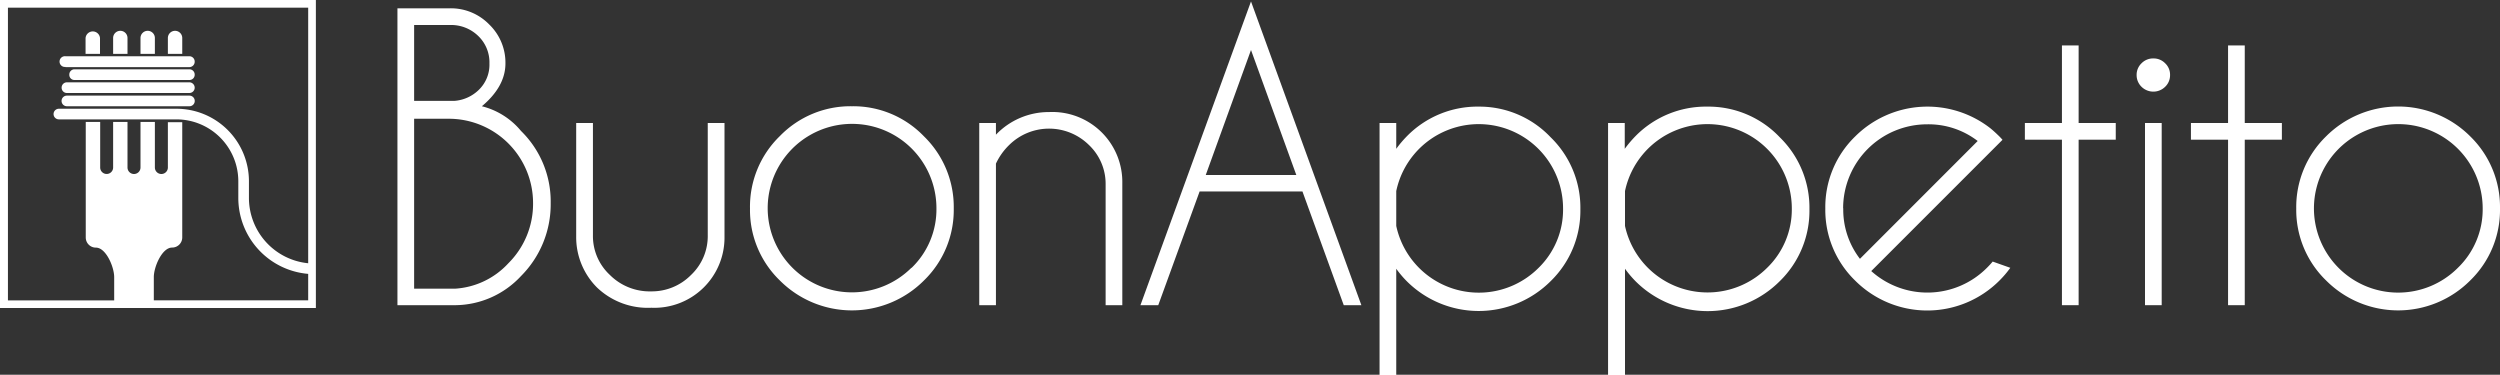
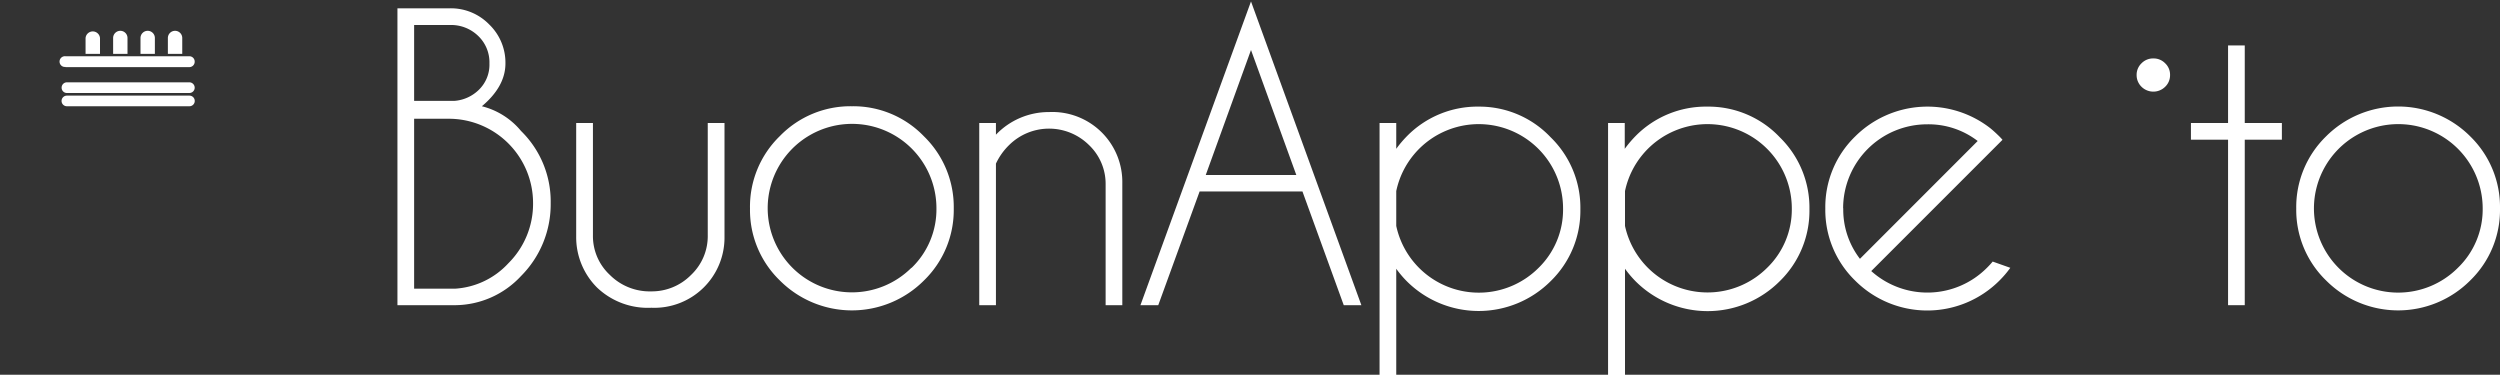
<svg xmlns="http://www.w3.org/2000/svg" viewBox="0 0 400 59.96">
  <rect x="0" y="0" width="400" height="59.96" fill="#333333" stroke="none" />
  <defs>
    <style>.cls-1{fill:#fff;}</style>
  </defs>
  <g id="Livello_2" data-name="Livello 2">
    <g id="logo2">
      <path class="cls-1" d="M77.1,17c2.51-2.11,3.77-4.4,3.77-6.85a8.48,8.48,0,0,0-2.6-6.24A8.55,8.55,0,0,0,72,1.33H63.59v47.5h9.2v0a14.5,14.5,0,0,0,10.57-4.66,16.24,16.24,0,0,0,4.75-11.67,15.78,15.78,0,0,0-4.75-11.55A11.86,11.86,0,0,0,77.1,17ZM66.26,4H72A6.22,6.22,0,0,1,76.5,5.74a5.84,5.84,0,0,1,1.81,4.41,5.6,5.6,0,0,1-1.81,4.33,6.24,6.24,0,0,1-3.8,1.66H66.26ZM81.34,42.12a12.64,12.64,0,0,1-8.55,4.07v0H66.26V19h5.55A13.49,13.49,0,0,1,85.29,32.47,13.4,13.4,0,0,1,81.34,42.12Z" />
      <path class="cls-1" d="M113.24,37.61A8.55,8.55,0,0,1,110.56,44a8.81,8.81,0,0,1-6.37,2.62,9,9,0,0,1-6.62-2.64,8.47,8.47,0,0,1-2.7-6.32V19.68H92.19V37.85A11.38,11.38,0,0,0,95.52,46a11.76,11.76,0,0,0,8.7,3.24,11.23,11.23,0,0,0,11.7-11.4V19.68h-2.68Z" />
      <path class="cls-1" d="M136.3,17a15.73,15.73,0,0,0-11.52,4.77A15.73,15.73,0,0,0,120,33.36a15.67,15.67,0,0,0,4.78,11.52,16.28,16.28,0,0,0,23.05,0,15.7,15.7,0,0,0,4.77-11.52,15.76,15.76,0,0,0-4.77-11.55A15.69,15.69,0,0,0,136.3,17Zm9.53,25.84a13.48,13.48,0,0,1-23-9.52,13.48,13.48,0,0,1,27,0A13,13,0,0,1,145.83,42.88Z" />
      <path class="cls-1" d="M167.85,17.93a11.69,11.69,0,0,0-8.5,3.62V19.68h-2.67V48.83h2.67V26.18a10.12,10.12,0,0,1,2.14-3,9.08,9.08,0,0,1,12.72,0,8.57,8.57,0,0,1,2.69,6.34V48.83h2.67V29.33a11.2,11.2,0,0,0-11.72-11.4Z" />
      <path class="cls-1" d="M182.47,48.83h2.85l6.62-18.2h16.45L215,48.83h2.82L200.16.23ZM192.92,28,200.16,8,207.41,28Z" />
      <path class="cls-1" d="M236.61,17.06a15.79,15.79,0,0,0-11.52,4.75,17.79,17.79,0,0,0-1.69,2V19.68h-2.67V60h2.67v-17a16.12,16.12,0,0,0,1.69,2,16.28,16.28,0,0,0,23,0,15.7,15.7,0,0,0,4.77-11.52,15.7,15.7,0,0,0-4.77-11.53A15.69,15.69,0,0,0,236.61,17.06Zm9.53,25.83a13.51,13.51,0,0,1-22.74-6.74V30.57a13.49,13.49,0,0,1,26.69,2.79A13,13,0,0,1,246.14,42.89Z" />
      <path class="cls-1" d="M273.17,17.06a15.79,15.79,0,0,0-11.52,4.75,18.93,18.93,0,0,0-1.69,2V19.68h-2.67V60H260v-17a17.05,17.05,0,0,0,1.69,2,16.3,16.3,0,0,0,23.06,0,15.73,15.73,0,0,0,4.76-11.52,15.73,15.73,0,0,0-4.76-11.53A15.71,15.71,0,0,0,273.17,17.06Zm9.53,25.83A13.51,13.51,0,0,1,260,36.15V30.57a13.49,13.49,0,0,1,26.69,2.79A13,13,0,0,1,282.7,42.89Z" />
      <path class="cls-1" d="M317.9,42.86a13.44,13.44,0,0,1-18.5.51l19-19,2-2c-.15-.18-.32-.36-.5-.54-.48-.47-.95-.91-1.43-1.3a16.38,16.38,0,0,0-21.64,1.3,15.74,15.74,0,0,0-4.78,11.52,15.74,15.74,0,0,0,4.78,11.55,16.31,16.31,0,0,0,23.07,0,16,16,0,0,0,1.75-2.05l-2.82-1A13.3,13.3,0,0,1,317.9,42.86Zm-23-9.53a13.45,13.45,0,0,1,13.45-13.44,12.9,12.9,0,0,1,8.08,2.67L297.59,41.41A12.9,12.9,0,0,1,294.92,33.33Z" />
-       <polygon class="cls-1" points="332.58 7.27 329.91 7.27 329.91 19.68 323.98 19.68 323.98 22.35 329.91 22.35 329.91 48.83 332.58 48.83 332.58 22.35 338.52 22.35 338.52 19.68 332.58 19.68 332.58 7.27" />
-       <rect class="cls-1" x="343.2" y="19.68" width="2.67" height="29.15" />
      <path class="cls-1" d="M344.54,9.35a2.58,2.58,0,0,0-1.89.77,2.54,2.54,0,0,0-.79,1.87,2.59,2.59,0,0,0,.79,1.9,2.69,2.69,0,0,0,3.77,0,2.55,2.55,0,0,0,.79-1.9,2.5,2.5,0,0,0-.79-1.87A2.56,2.56,0,0,0,344.54,9.35Z" />
      <polygon class="cls-1" points="359.16 7.27 356.49 7.27 356.49 19.68 350.55 19.68 350.55 22.35 356.49 22.35 356.49 48.83 359.16 48.83 359.16 22.35 365.1 22.35 365.1 19.68 359.16 19.68 359.16 7.27" />
      <path class="cls-1" d="M395.23,21.81a16.31,16.31,0,0,0-23.05,0,15.77,15.77,0,0,0-4.78,11.55,15.71,15.71,0,0,0,4.78,11.52,16.28,16.28,0,0,0,23.05,0A15.7,15.7,0,0,0,400,33.36,15.76,15.76,0,0,0,395.23,21.81Zm-2,21.07a13.48,13.48,0,0,1-23-9.52,13.48,13.48,0,0,1,27,0A13,13,0,0,1,393.23,42.88Z" />
-       <path class="cls-1" d="M0,49.28H50.54V0H0Zm49.31-5.46v4.23H24.61V44.33c0-1.62,1.31-4.72,2.93-4.72A1.62,1.62,0,0,0,29.16,38V19.55c-.3,0-2.3,0-2.3,0V26.8a1,1,0,1,1-2.08,0V19.51h-2.3V26.8a1,1,0,1,1-2.08,0V19.51H18.1V26.8a1,1,0,1,1-2.07,0V19.51H13.72V38a1.62,1.62,0,0,0,1.63,1.62c1.61,0,2.92,3.1,2.92,4.72v3.72h-17V1.23H49.31V42.12m0,0a10.51,10.51,0,0,1-9.48-10.44V29A11.6,11.6,0,0,0,28.24,17.4H9.42a.85.85,0,0,0,0,1.7H28.24A9.91,9.91,0,0,1,38.13,29v2.69A12.2,12.2,0,0,0,49.31,43.82" />
      <path class="cls-1" d="M10.48,10.74H30.3a.86.86,0,0,0,.85-.86A.85.85,0,0,0,30.3,9H10.48a.86.86,0,1,0,0,1.71Z" />
      <path class="cls-1" d="M24.78,6.08a1.15,1.15,0,0,0-2.3,0V8.62h2.3Z" />
      <path class="cls-1" d="M29.16,6.08a1.15,1.15,0,1,0-2.3,0V8.62h2.3Z" />
      <path class="cls-1" d="M20.4,6.08a1.15,1.15,0,1,0-2.3,0V8.62h2.3Z" />
      <path class="cls-1" d="M16,6.08a1.16,1.16,0,0,0-2.31,0V8.62H16Z" />
-       <path class="cls-1" d="M11.88,12.8H30.35a.83.83,0,0,0,.8-.85.84.84,0,0,0-.8-.86H11.88a.83.83,0,0,0-.79.86A.82.82,0,0,0,11.88,12.8Z" />
      <path class="cls-1" d="M10.7,14.88H30.31a.85.85,0,0,0,.84-.85.86.86,0,0,0-.84-.86H10.7a.85.85,0,0,0-.84.86A.84.84,0,0,0,10.7,14.88Z" />
      <path class="cls-1" d="M10.7,17H30.31a.85.85,0,0,0,0-1.7H10.7a.85.85,0,0,0,0,1.7Z" />
    </g>
  </g>
</svg>